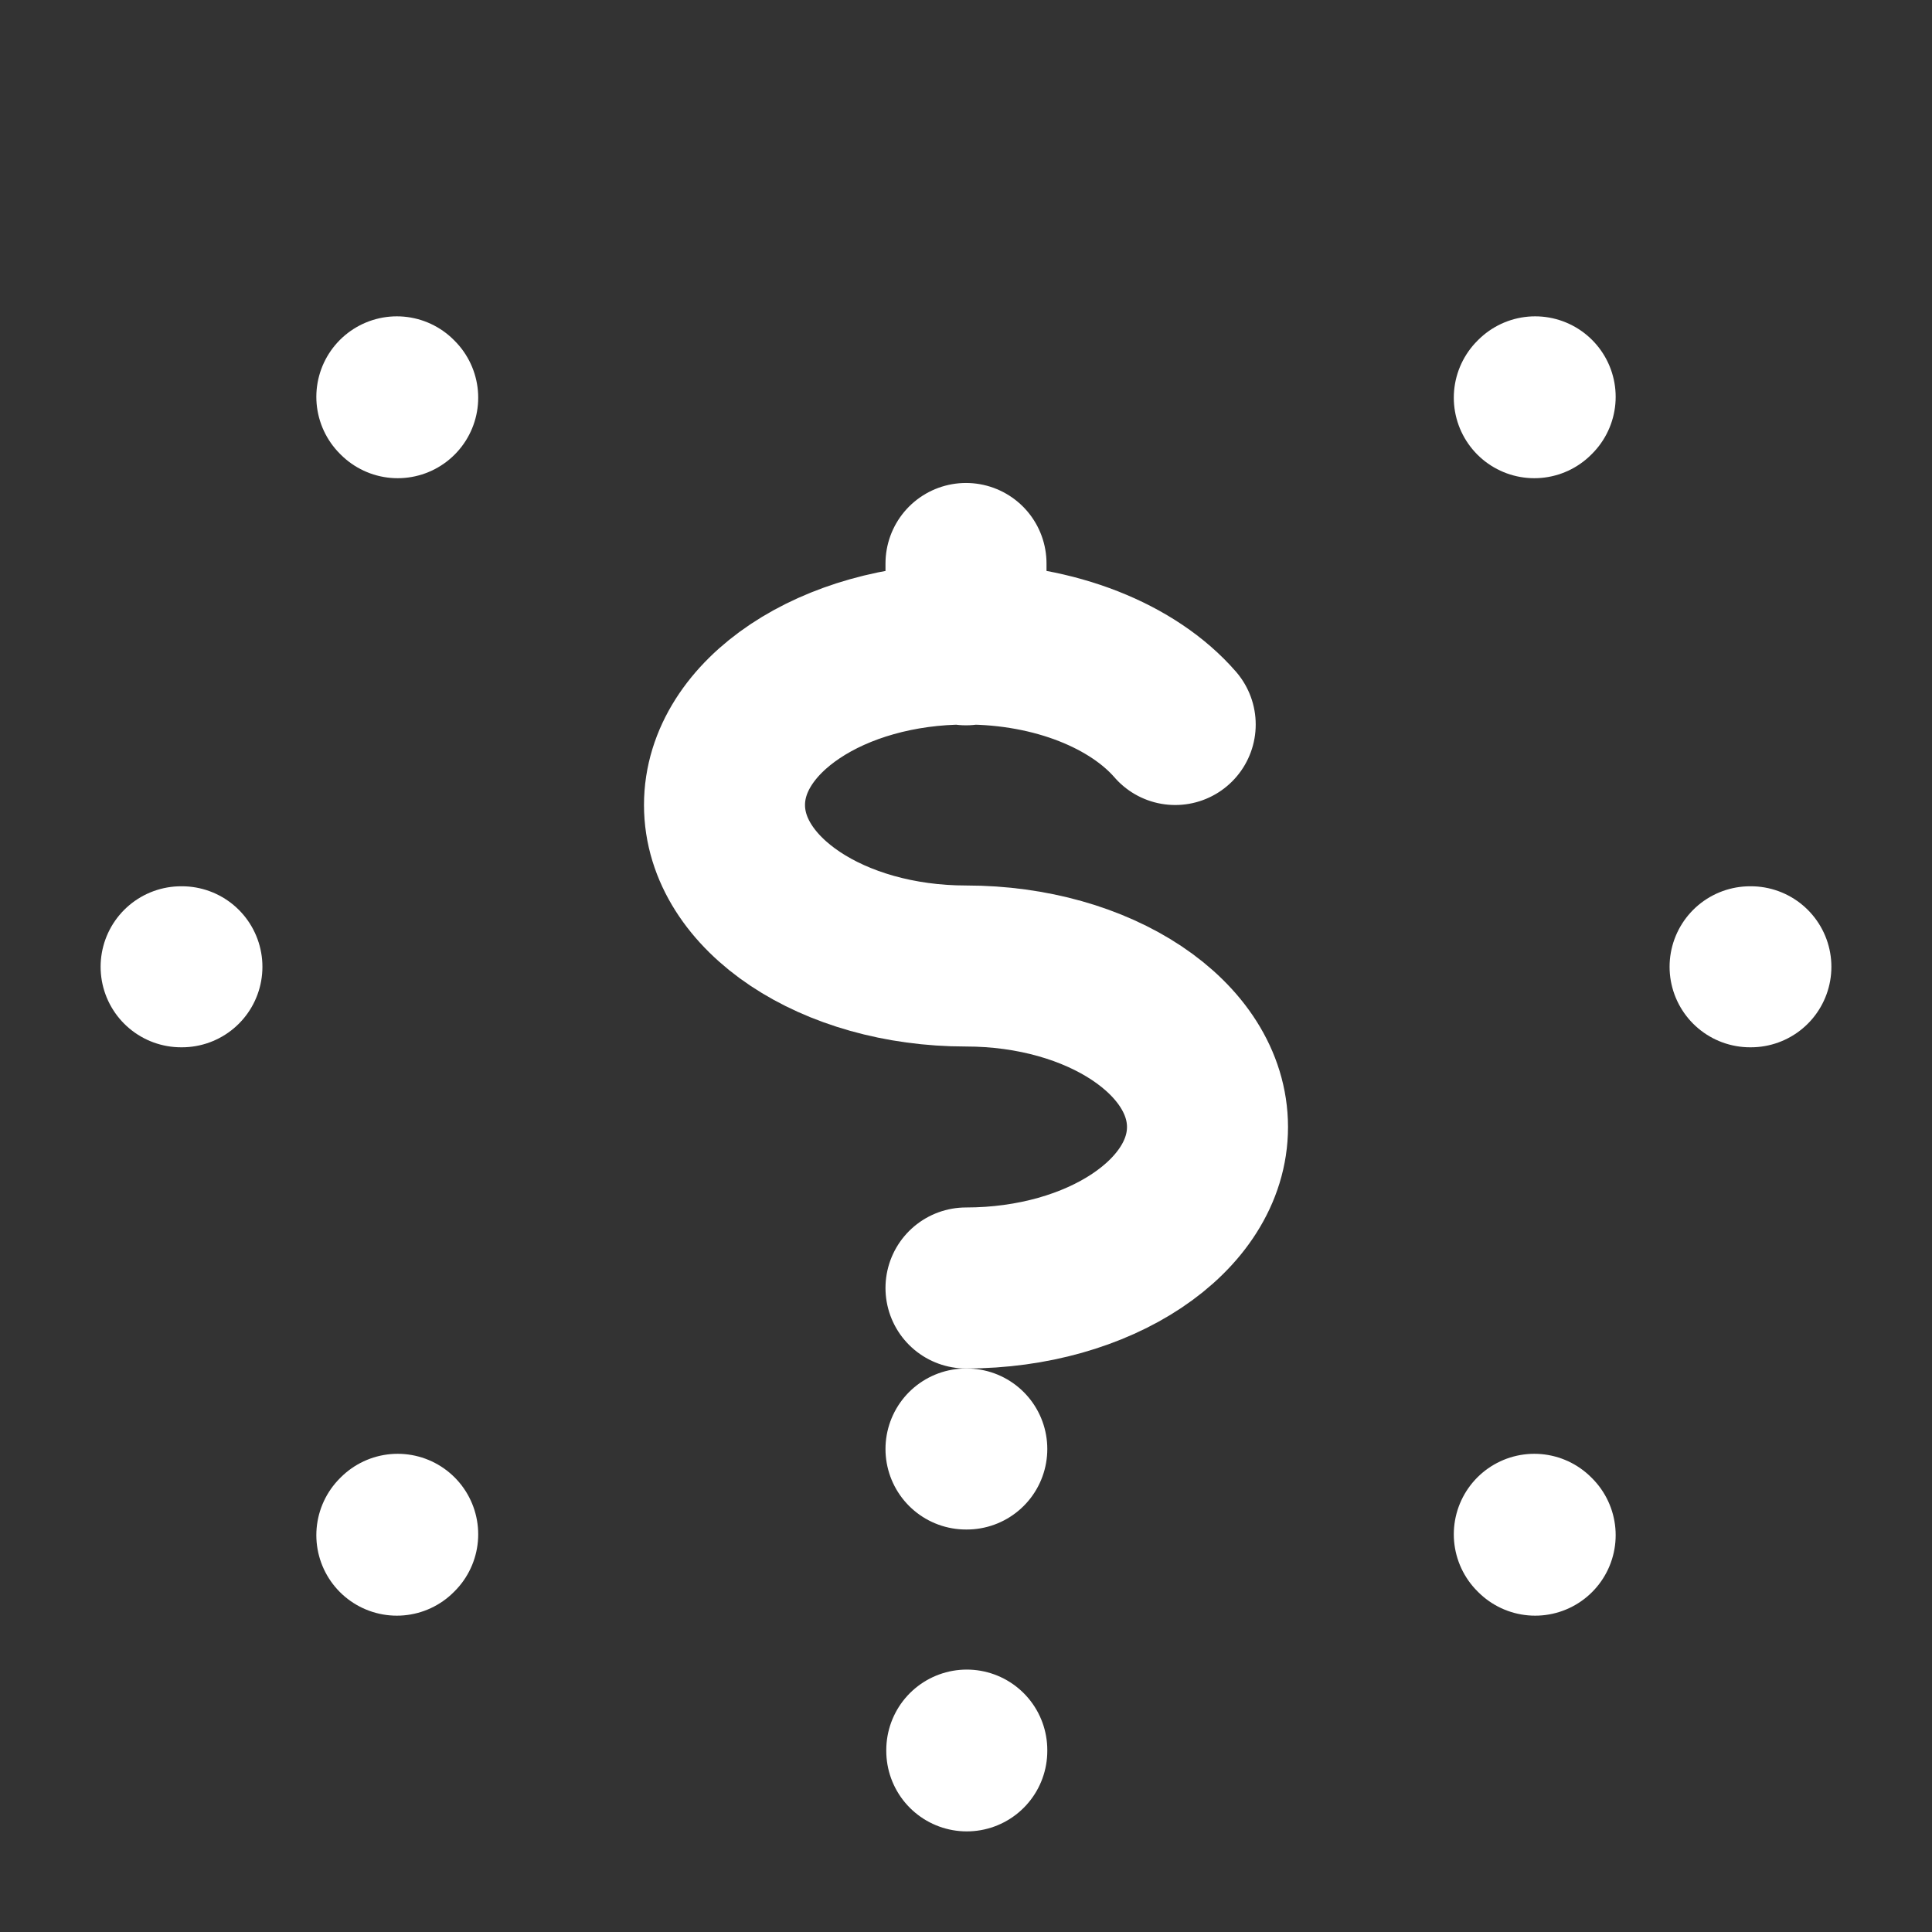
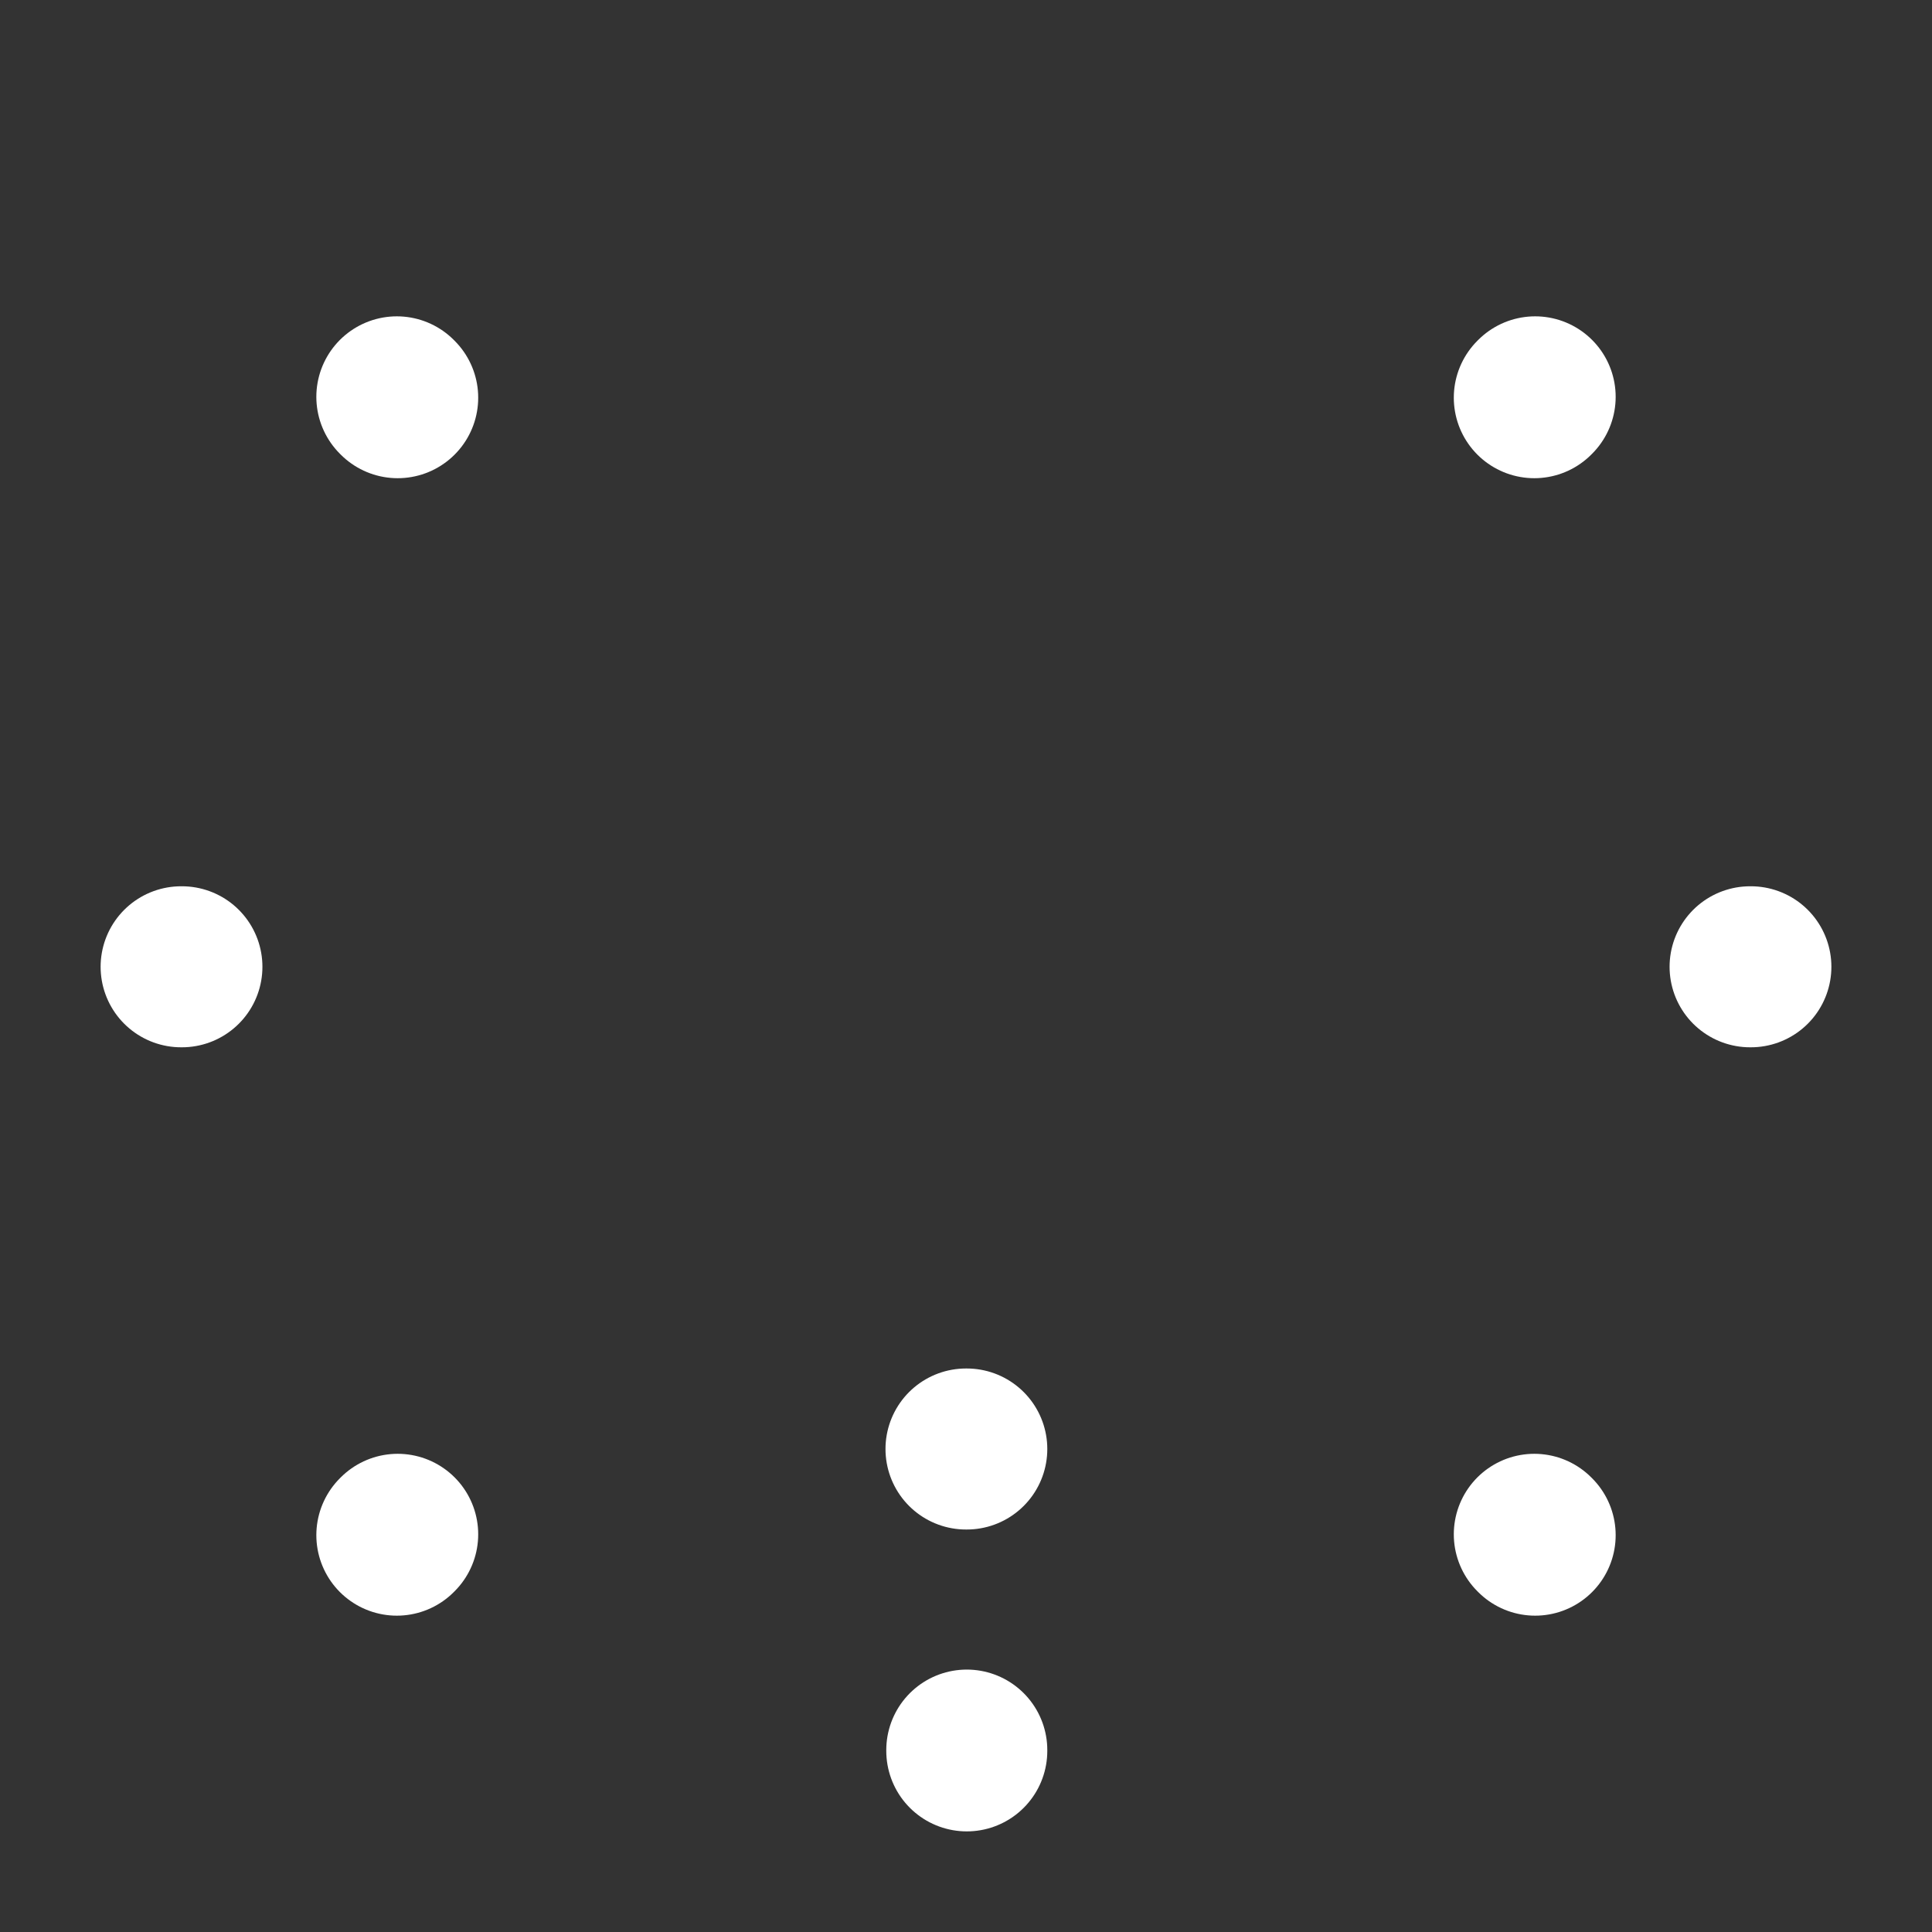
<svg xmlns="http://www.w3.org/2000/svg" width="32" height="32" viewBox="0 0 32 32" fill="none">
  <rect x="0" y="0" width="32" height="32" fill="#333333" stroke="none" />
-   <path d="M16 10.667C13.791 10.667 12 11.86 12 13.333C12 14.807 13.791 16 16 16C18.209 16 20 17.193 20 18.667C20 20.14 18.209 21.333 16 21.333M16 10.667C17.48 10.667 18.773 11.203 19.465 12M16 10.667V9.333M16 10.667V10.68" stroke="white" stroke-width="2.667" stroke-linecap="round" stroke-linejoin="round" />
  <path d="M16 24H16.013M6.573 6.573L6.587 6.587M3 16.013H3.013M6.573 25.427L6.587 25.413M16.013 29V28.987M25.427 25.427L25.413 25.413M29 16.013H28.987M25.427 6.573L25.413 6.587" stroke="white" stroke-width="2.667" stroke-linecap="round" stroke-linejoin="round" />
</svg>